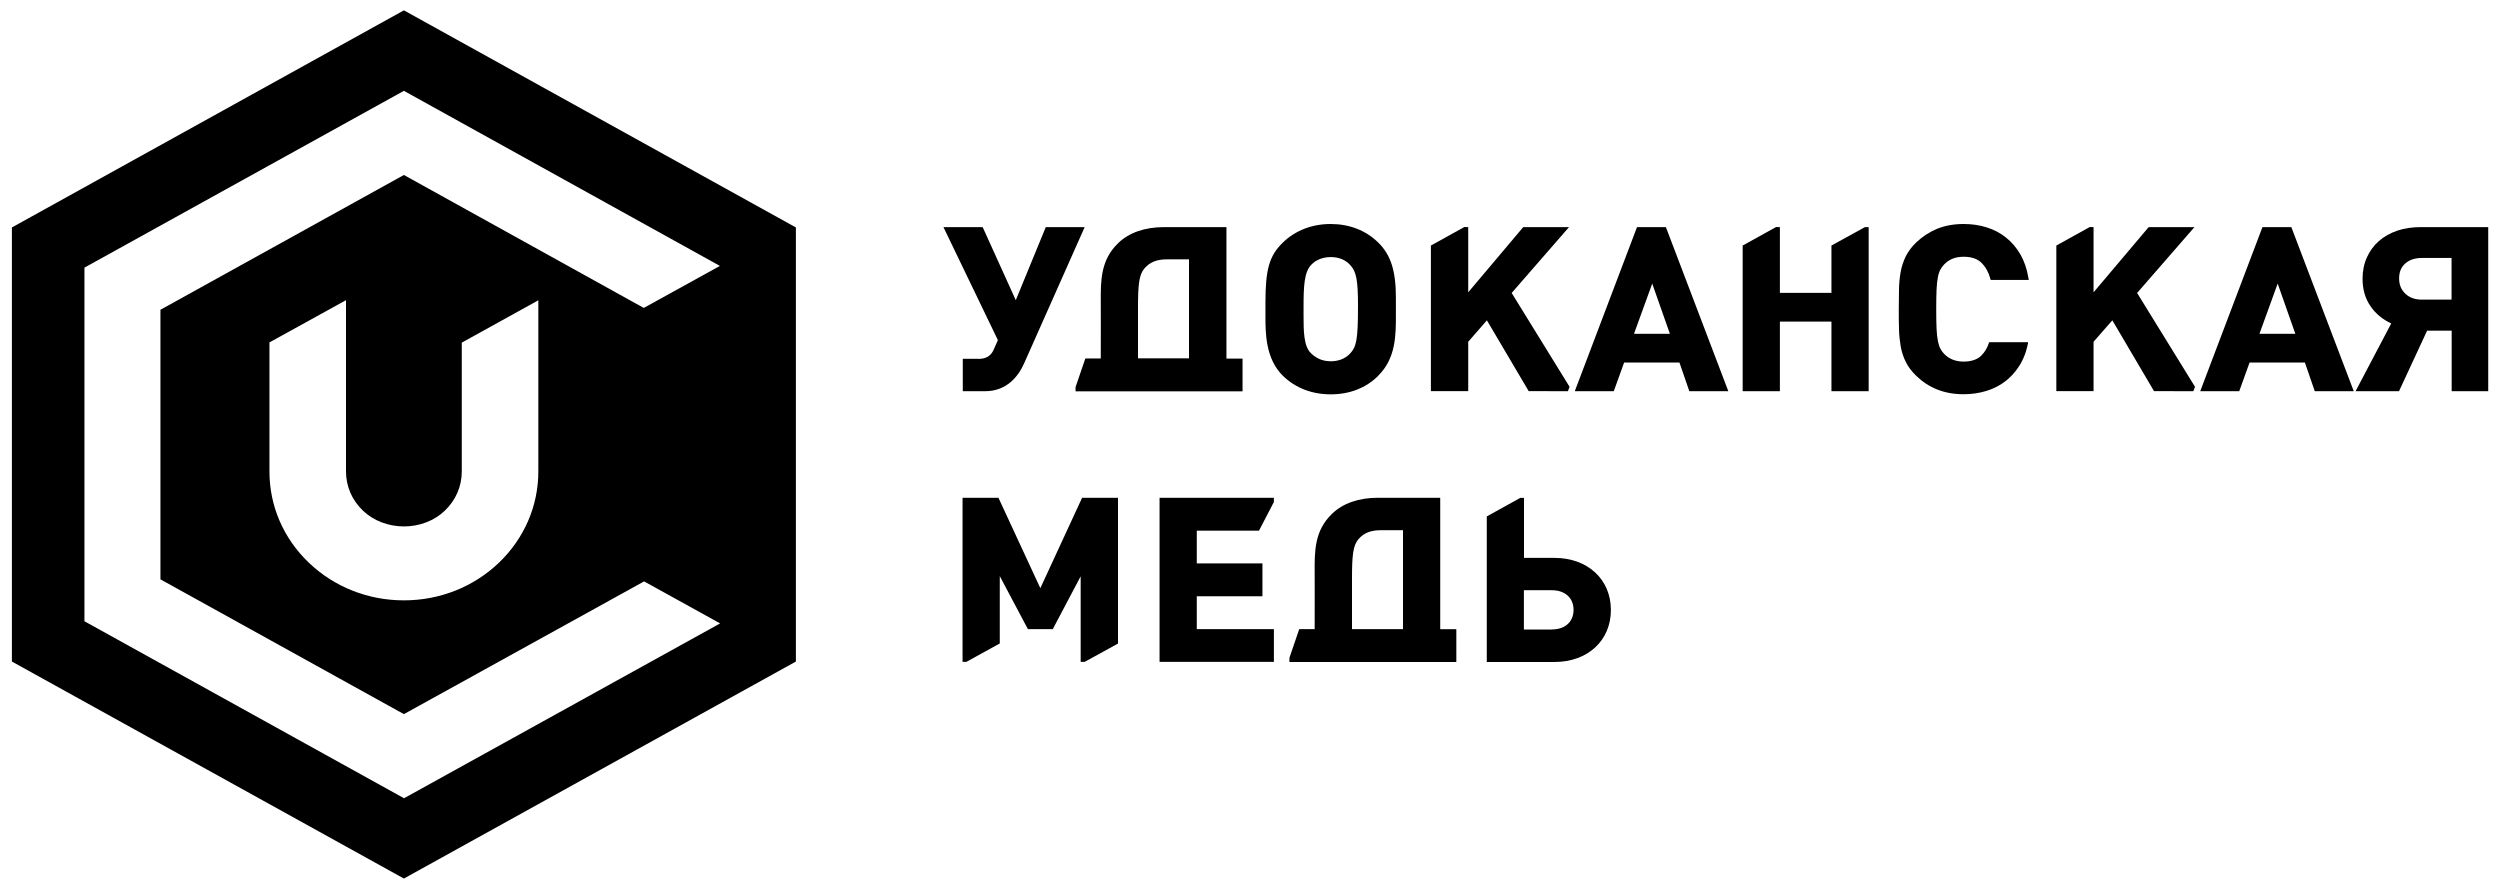
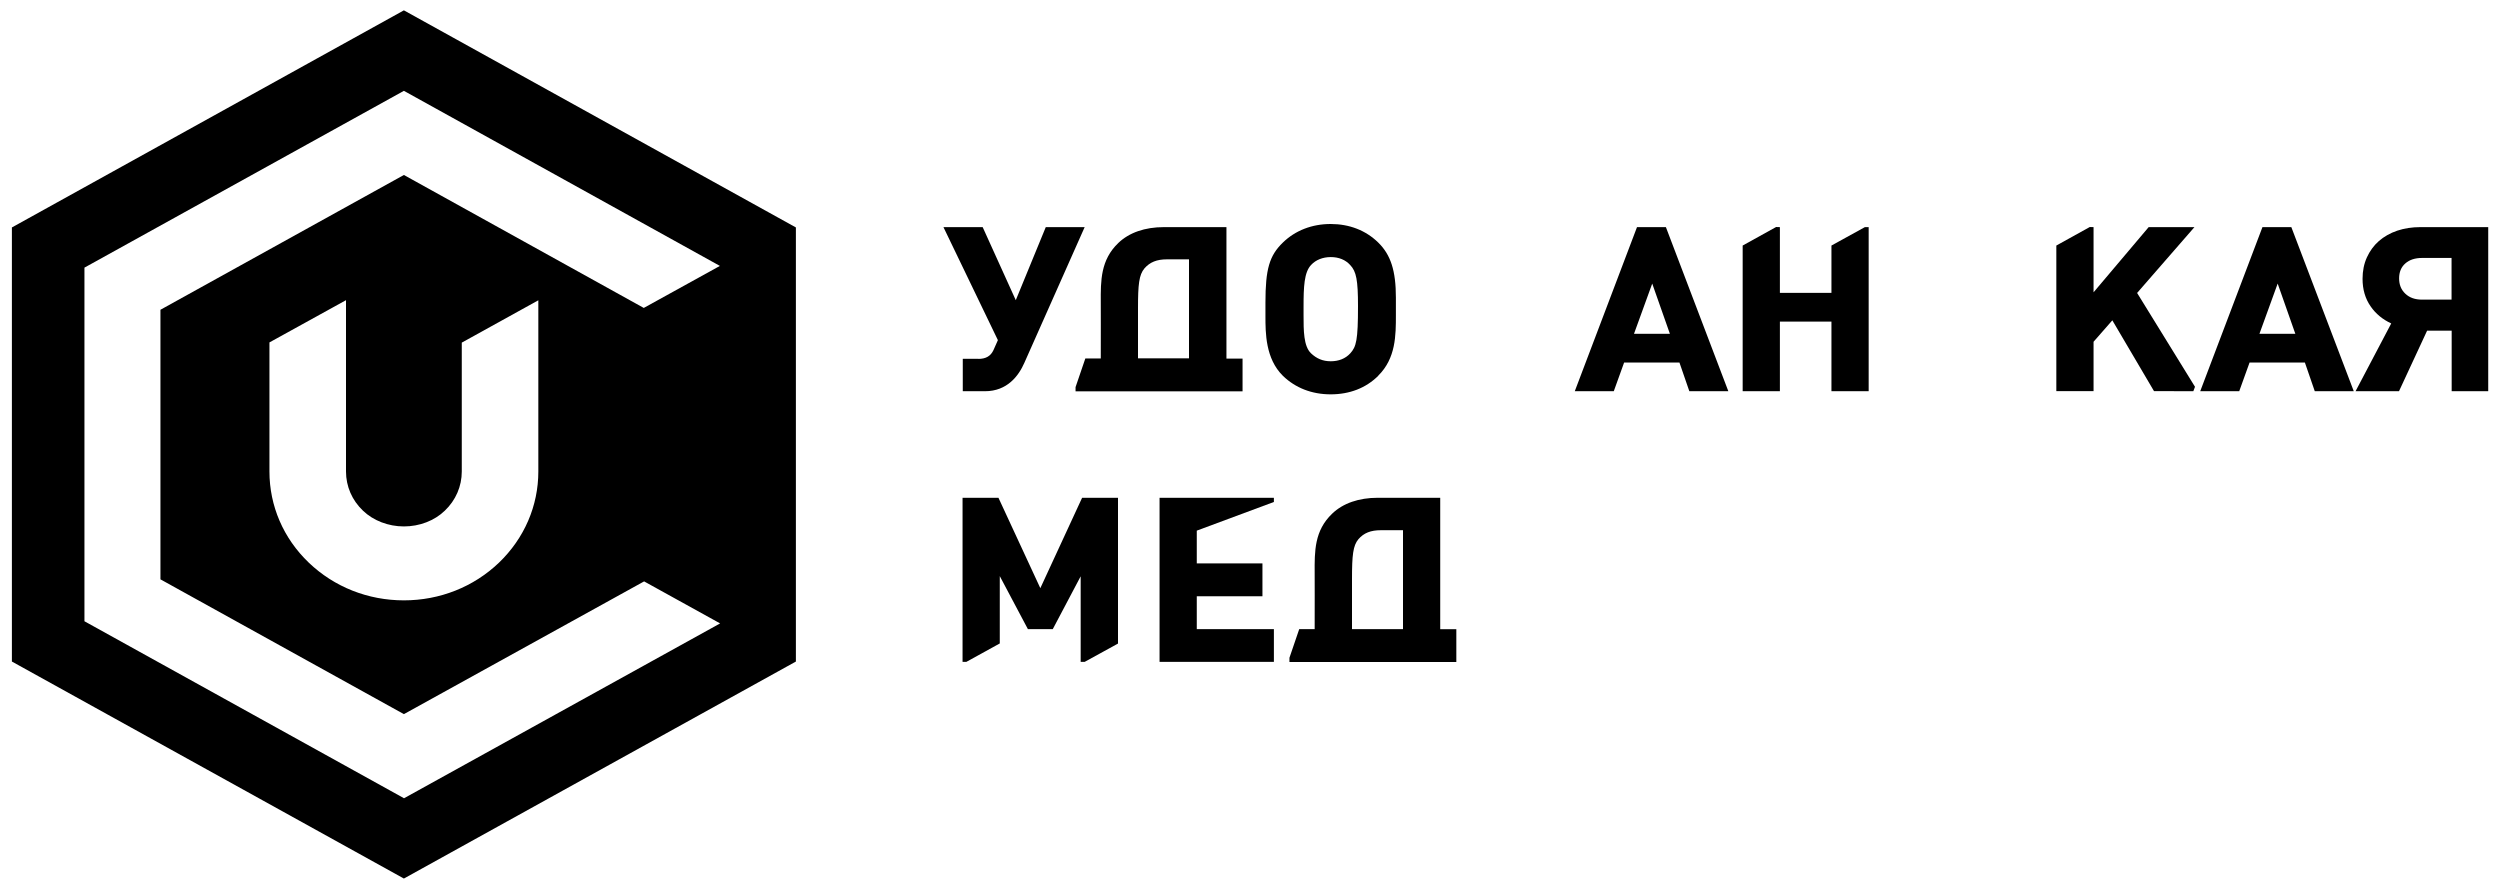
<svg xmlns="http://www.w3.org/2000/svg" width="225" height="80" viewBox="0 0 225 80" fill="none">
  <path fill-rule="evenodd" clip-rule="evenodd" d="M32.67 45.964C33.6 46.856 34.95 47.379 36.35 47.379C37.75 47.379 39.1 46.865 40.03 45.964C41.02 45.023 41.56 43.762 41.56 42.434V30.836L48.45 27.026V42.434C48.45 45.527 47.19 48.446 44.91 50.638C42.62 52.829 39.58 54.032 36.35 54.032C33.12 54.032 30.08 52.829 27.79 50.638C25.5 48.446 24.25 45.527 24.25 42.434V30.817L31.14 27.016V42.434C31.14 43.772 31.68 45.023 32.67 45.964ZM36.35 71.835L7.6 55.913V24.087L36.35 8.175L64.79 23.932L57.94 27.714L36.35 15.748L14.44 27.879V52.141L36.35 64.272L57.97 52.325L64.81 56.107L36.34 71.855L36.35 71.835ZM36.35 0.931L1.07 20.47V59.539L36.35 79.069L71.63 59.539V20.47L36.35 0.931Z" fill="black" />
  <path fill-rule="evenodd" clip-rule="evenodd" d="M107.01 32.252H102.42V27.743C102.42 25.6 102.51 24.737 103 24.155C103.49 23.593 104.11 23.341 105.02 23.341H107.01V32.252ZM110.37 20.441H104.75C103.04 20.441 101.62 20.936 100.65 21.867C99.05 23.399 99.06 25.251 99.07 27.21C99.07 27.384 99.08 30.759 99.07 32.262H97.68L96.8 34.841V35.219H111.83V32.272H110.38V20.451L110.37 20.441Z" fill="black" />
  <path fill-rule="evenodd" clip-rule="evenodd" d="M147.06 30.041L148.7 25.522L150.29 30.041H147.07H147.06ZM149.92 20.441H147.33L141.73 35.21H145.24L146.17 32.63H151.15L152.04 35.21H155.55L149.93 20.441H149.92Z" fill="black" />
-   <path fill-rule="evenodd" clip-rule="evenodd" d="M179.02 30.807C178.86 31.321 178.63 31.69 178.32 32C177.96 32.359 177.42 32.543 176.72 32.543C176.34 32.543 175.99 32.475 175.7 32.349C175.41 32.223 175.16 32.048 174.96 31.835C174.83 31.699 174.72 31.544 174.63 31.37C174.54 31.205 174.47 30.972 174.41 30.691C174.35 30.4 174.31 30.012 174.29 29.566C174.27 29.101 174.26 28.519 174.26 27.821C174.26 27.122 174.27 26.541 174.29 26.075C174.31 25.619 174.35 25.241 174.41 24.95C174.46 24.669 174.54 24.436 174.63 24.271C174.72 24.097 174.84 23.942 174.97 23.806C175.17 23.593 175.41 23.418 175.71 23.292C176.01 23.166 176.35 23.108 176.73 23.108C177.43 23.108 177.97 23.292 178.33 23.651C178.7 24.019 178.97 24.494 179.12 25.047L179.16 25.193H182.59L182.55 24.97C182.42 24.184 182.17 23.476 181.83 22.885C181.48 22.293 181.05 21.779 180.53 21.372C180.02 20.965 179.43 20.654 178.79 20.461C178.15 20.257 177.45 20.16 176.72 20.16C175.85 20.16 175.05 20.305 174.35 20.587C173.65 20.878 173.01 21.294 172.45 21.828C172.05 22.216 171.74 22.633 171.52 23.069C171.31 23.506 171.15 23.971 171.06 24.475C170.97 24.96 170.92 25.493 170.91 26.046C170.9 26.599 170.89 27.19 170.89 27.821C170.89 28.451 170.89 29.052 170.91 29.595C170.92 30.148 170.98 30.681 171.06 31.166C171.15 31.661 171.3 32.136 171.52 32.572C171.73 33.008 172.05 33.425 172.45 33.813C173.01 34.356 173.64 34.773 174.35 35.055C175.05 35.336 175.85 35.481 176.72 35.481C177.44 35.481 178.13 35.384 178.78 35.181C179.43 34.987 180.02 34.676 180.54 34.269C180.71 34.133 181.33 33.629 181.84 32.756C182.29 31.981 182.44 31.282 182.52 30.885C182.52 30.885 182.52 30.885 182.52 30.798H179.04L179.02 30.807Z" fill="black" />
  <path fill-rule="evenodd" clip-rule="evenodd" d="M117.32 28.354V27.617C117.32 25.823 117.37 24.504 118 23.845C118.42 23.389 119.05 23.137 119.77 23.137C120.49 23.137 121.09 23.379 121.52 23.855C122.07 24.436 122.22 25.202 122.22 27.559C122.22 30.613 122.07 31.205 121.52 31.806C121.09 32.272 120.49 32.514 119.77 32.514C119.05 32.514 118.49 32.272 117.99 31.796C117.32 31.156 117.32 29.741 117.32 28.364V28.354ZM124.04 33.813C125.63 32.242 125.63 30.177 125.63 28.354V26.793C125.63 24.369 125.17 22.933 124.04 21.828C122.92 20.732 121.44 20.16 119.76 20.16C118.08 20.16 116.58 20.742 115.46 21.828C114.24 23.011 113.89 24.223 113.89 27.229V28.441C113.89 29.964 113.89 32.272 115.46 33.823C116.58 34.909 118.06 35.491 119.76 35.491C121.46 35.491 122.93 34.928 124.04 33.823V33.813Z" fill="black" />
  <path fill-rule="evenodd" clip-rule="evenodd" d="M88.04 32.291H86.65V35.21H88.65C90.65 35.21 91.68 33.823 92.19 32.659L97.62 20.441H94.12L91.42 27.016L88.44 20.441H84.91L89.81 30.613L89.41 31.515C89.16 32.048 88.73 32.301 88.05 32.301L88.04 32.291Z" fill="black" />
  <path fill-rule="evenodd" clip-rule="evenodd" d="M164.83 22.099V26.356H160.19V20.441L159.85 20.431L156.84 22.099V35.21H160.19V28.945H164.83V35.21H168.18V20.441H167.84L164.83 22.099Z" fill="black" />
  <path fill-rule="evenodd" clip-rule="evenodd" d="M220.64 26.967H217.99C217.35 26.967 216.86 26.793 216.48 26.434C216.1 26.075 215.92 25.619 215.92 25.057C215.92 24.494 216.1 24.039 216.48 23.709C216.85 23.379 217.36 23.215 217.99 23.215H220.64V26.967ZM217.83 20.441C217.08 20.441 216.39 20.548 215.75 20.761C215.12 20.974 214.56 21.294 214.1 21.692C213.64 22.099 213.28 22.594 213.02 23.166C212.76 23.738 212.63 24.378 212.63 25.096C212.63 26.046 212.87 26.88 213.36 27.578C213.81 28.238 214.44 28.752 215.21 29.11L212 35.21H215.91L218.44 29.76H220.65V35.21H223.94V20.441H217.84H217.83Z" fill="black" />
  <path fill-rule="evenodd" clip-rule="evenodd" d="M126.27 56.621H121.68V52.111C121.68 49.968 121.77 49.105 122.26 48.524C122.75 47.961 123.37 47.719 124.28 47.719H126.27V56.63V56.621ZM129.62 44.8H124C122.29 44.8 120.87 45.294 119.9 46.225C118.29 47.758 118.31 49.61 118.32 51.569C118.32 51.743 118.33 55.118 118.32 56.621H116.93L116.05 59.2V59.578H131.07V56.63H129.62V44.81V44.8Z" fill="black" />
-   <path fill-rule="evenodd" clip-rule="evenodd" d="M104.36 59.569H114.65V56.621H107.71V53.663H113.62V50.706H107.71V47.758H113.31L114.65 45.178V44.8H104.36V59.569Z" fill="black" />
+   <path fill-rule="evenodd" clip-rule="evenodd" d="M104.36 59.569H114.65V56.621H107.71V53.663H113.62V50.706H107.71V47.758L114.65 45.178V44.8H104.36V59.569Z" fill="black" />
  <path fill-rule="evenodd" clip-rule="evenodd" d="M93.63 52.936L89.86 44.8H86.63V59.569H86.97L89.98 57.91V51.85L92.51 56.621H94.75L97.26 51.869V59.569H97.62L100.62 57.92V44.8H97.39L93.63 52.936Z" fill="black" />
-   <path fill-rule="evenodd" clip-rule="evenodd" d="M139.67 56.659H137.15V53.12H139.67C140.85 53.12 141.62 53.818 141.62 54.885C141.62 55.952 140.87 56.65 139.67 56.65V56.659ZM139.91 50.211H137.16V44.81H136.82L133.81 46.478V59.578H139.91C142.9 59.578 144.98 57.648 144.98 54.895C144.98 52.141 142.89 50.211 139.91 50.211Z" fill="black" />
-   <path fill-rule="evenodd" clip-rule="evenodd" d="M141.26 34.812L136.05 26.366L141.21 20.441H137.09L132.14 26.308V20.441L131.79 20.431L128.78 22.099V35.2H132.14V30.759L133.82 28.829L137.58 35.2L141.11 35.21L141.26 34.812Z" fill="black" />
  <path fill-rule="evenodd" clip-rule="evenodd" d="M203.35 30.041L204.99 25.522L206.58 30.041H203.36H203.35ZM206.21 20.441H203.62L198.02 35.21H201.53L202.46 32.63H207.44L208.33 35.21H211.84L206.22 20.441H206.21Z" fill="black" />
  <path fill-rule="evenodd" clip-rule="evenodd" d="M197.55 34.812L192.34 26.366L197.5 20.441H193.38L188.42 26.308V20.441L188.08 20.431L185.07 22.099V35.2H188.42V30.759L190.11 28.829L193.86 35.2L197.4 35.21L197.55 34.812Z" fill="black" />
</svg>